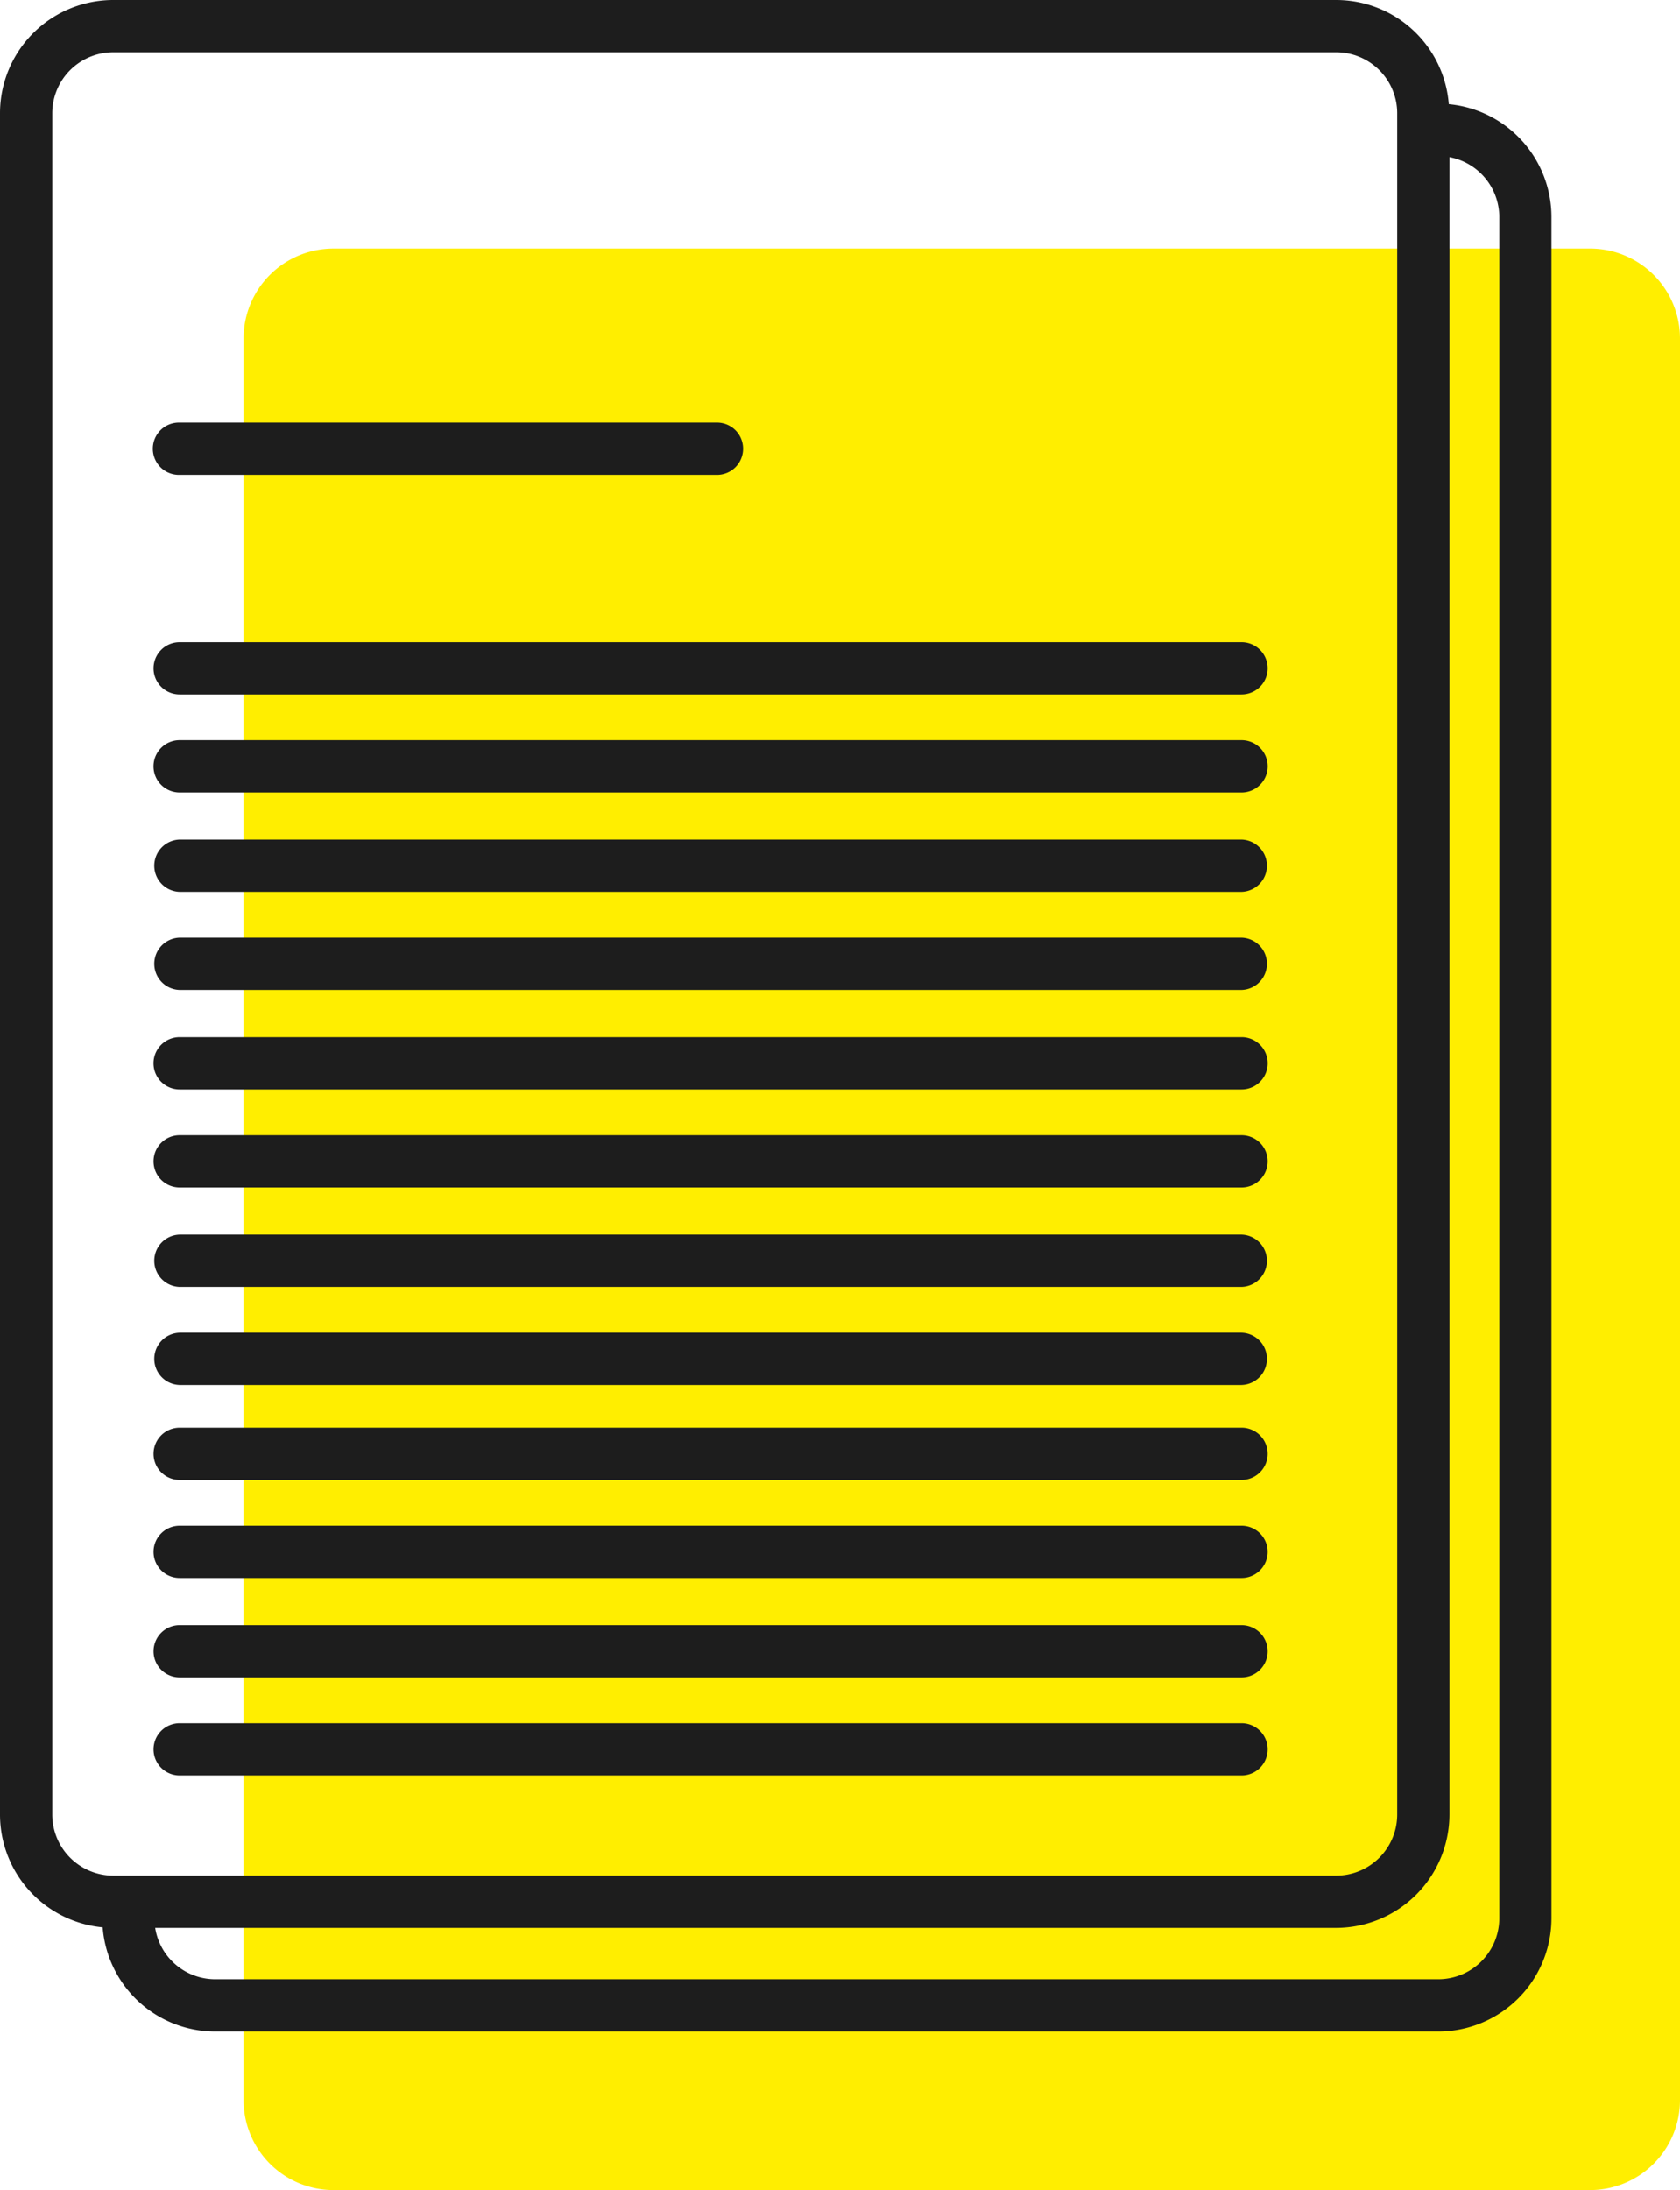
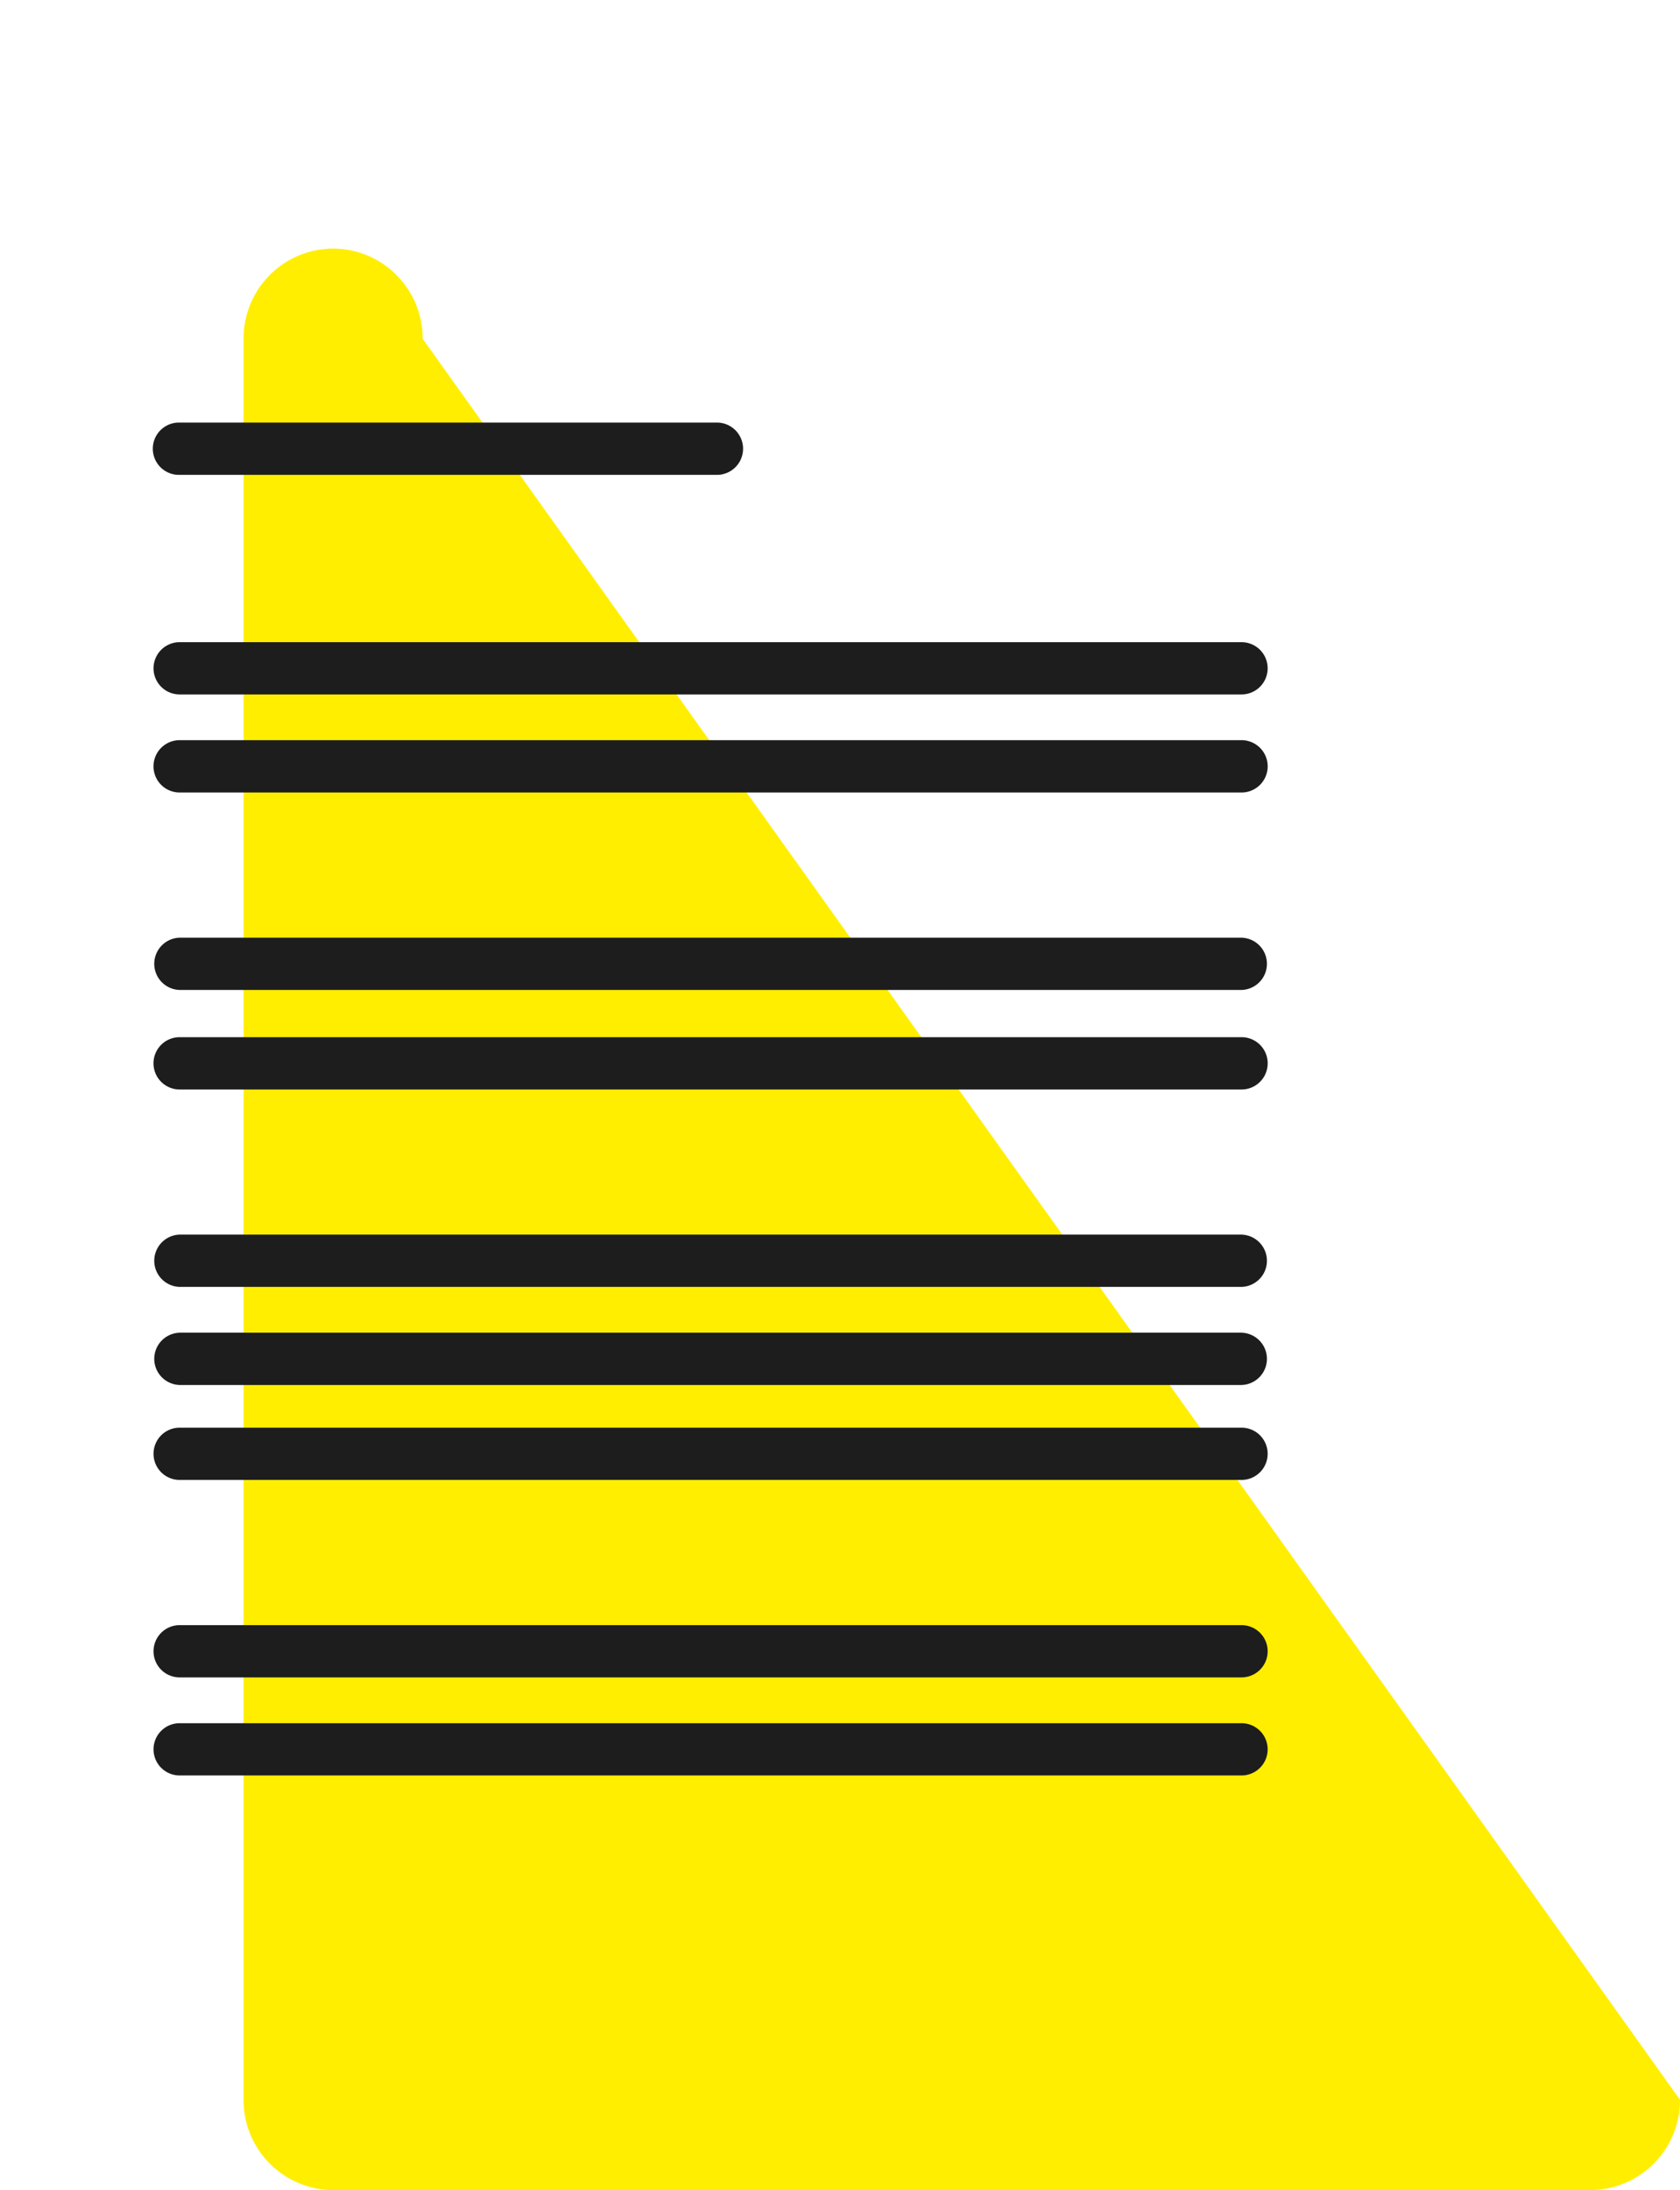
<svg xmlns="http://www.w3.org/2000/svg" width="78.885" height="102.775" viewBox="0 0 78.885 102.775">
  <defs>
    <clipPath id="e9kmhzjgwa">
      <path data-name="Rectangle 2504" style="fill:none" d="M0 0h78.885v102.775H0z" />
    </clipPath>
  </defs>
  <g style="clip-path:url(#e9kmhzjgwa)">
-     <path data-name="Tracé 3169" d="M75.373 94.956a4.221 4.221 0 0 1-4.205 4.237H12.13a4.222 4.222 0 0 1-4.205-4.237v-82.64a4.22 4.22 0 0 1 4.205-4.233h59.038a4.219 4.219 0 0 1 4.205 4.233z" transform="translate(3.512 3.582)" style="fill:#fe0" />
+     <path data-name="Tracé 3169" d="M75.373 94.956a4.221 4.221 0 0 1-4.205 4.237H12.13a4.222 4.222 0 0 1-4.205-4.237v-82.64a4.22 4.22 0 0 1 4.205-4.233a4.219 4.219 0 0 1 4.205 4.233z" transform="translate(3.512 3.582)" style="fill:#fe0" />
    <path data-name="Tracé 3170" d="M6.223 16.194h25.262a1.227 1.227 0 0 0 0-2.453H6.223a1.227 1.227 0 1 0 0 2.453" transform="translate(2.214 6.09)" style="fill:#1d1d1d" />
-     <path data-name="Tracé 3171" d="M68.029 4.892A5.3 5.3 0 0 0 62.747 0H5.311A5.314 5.314 0 0 0 0 5.311v79.835a5.317 5.317 0 0 0 4.82 5.3 5.3 5.3 0 0 0 5.28 4.888h57.425a5.317 5.317 0 0 0 5.324-5.311V10.189a5.317 5.317 0 0 0-4.82-5.3M5.311 88.018a2.867 2.867 0 0 1-2.857-2.872V5.311a2.864 2.864 0 0 1 2.857-2.858h57.436a2.864 2.864 0 0 1 2.859 2.857v79.836a2.867 2.867 0 0 1-2.859 2.872zM70.4 90.024a2.868 2.868 0 0 1-2.872 2.857H10.1a2.854 2.854 0 0 1-2.814-2.41h55.461a5.328 5.328 0 0 0 5.312-5.325V7.374a2.866 2.866 0 0 1 2.341 2.815z" style="fill:#1d1d1d" />
    <path data-name="Tracé 3172" d="M56.083 20.882H6.221a1.226 1.226 0 0 0 0 2.452h49.862a1.226 1.226 0 1 0 0-2.452" transform="translate(2.214 9.254)" style="fill:#1d1d1d" />
    <path data-name="Tracé 3173" d="M56.083 24.069H6.221a1.227 1.227 0 0 0 0 2.455h49.862a1.227 1.227 0 0 0 0-2.455" transform="translate(2.214 10.666)" style="fill:#1d1d1d" />
-     <path data-name="Tracé 3174" d="M56.083 27.3H6.221a1.227 1.227 0 0 0 0 2.453h49.862a1.227 1.227 0 0 0 0-2.453" transform="translate(2.214 12.1)" style="fill:#1d1d1d" />
    <path data-name="Tracé 3175" d="M56.083 30.491H6.221a1.227 1.227 0 0 0 0 2.453h49.862a1.227 1.227 0 0 0 0-2.453" transform="translate(2.214 13.512)" style="fill:#1d1d1d" />
    <path data-name="Tracé 3176" d="M56.083 33.726H6.221a1.227 1.227 0 0 0 0 2.455h49.862a1.227 1.227 0 0 0 0-2.455" transform="translate(2.214 14.946)" style="fill:#1d1d1d" />
-     <path data-name="Tracé 3177" d="M56.083 36.915H6.221a1.226 1.226 0 0 0 0 2.452h49.862a1.226 1.226 0 1 0 0-2.452" transform="translate(2.214 16.359)" style="fill:#1d1d1d" />
    <path data-name="Tracé 3178" d="M56.083 40.147H6.221a1.227 1.227 0 0 0 0 2.453h49.862a1.227 1.227 0 0 0 0-2.453" transform="translate(2.214 17.791)" style="fill:#1d1d1d" />
    <path data-name="Tracé 3179" d="M56.083 43.336H6.221a1.227 1.227 0 0 0 0 2.453h49.862a1.227 1.227 0 0 0 0-2.453" transform="translate(2.214 19.205)" style="fill:#1d1d1d" />
    <path data-name="Tracé 3180" d="M56.083 46.424H6.221a1.226 1.226 0 0 0 0 2.452h49.862a1.226 1.226 0 1 0 0-2.452" transform="translate(2.214 20.573)" style="fill:#1d1d1d" />
-     <path data-name="Tracé 3181" d="M56.083 49.612H6.221a1.226 1.226 0 0 0 0 2.452h49.862a1.226 1.226 0 1 0 0-2.452" transform="translate(2.214 21.986)" style="fill:#1d1d1d" />
    <path data-name="Tracé 3182" d="M56.083 52.845H6.221a1.226 1.226 0 0 0 0 2.452h49.862a1.226 1.226 0 1 0 0-2.452" transform="translate(2.214 23.419)" style="fill:#1d1d1d" />
    <path data-name="Tracé 3183" d="M56.083 56.034H6.221a1.226 1.226 0 0 0 0 2.452h49.862a1.226 1.226 0 1 0 0-2.452" transform="translate(2.214 24.832)" style="fill:#1d1d1d" />
  </g>
</svg>